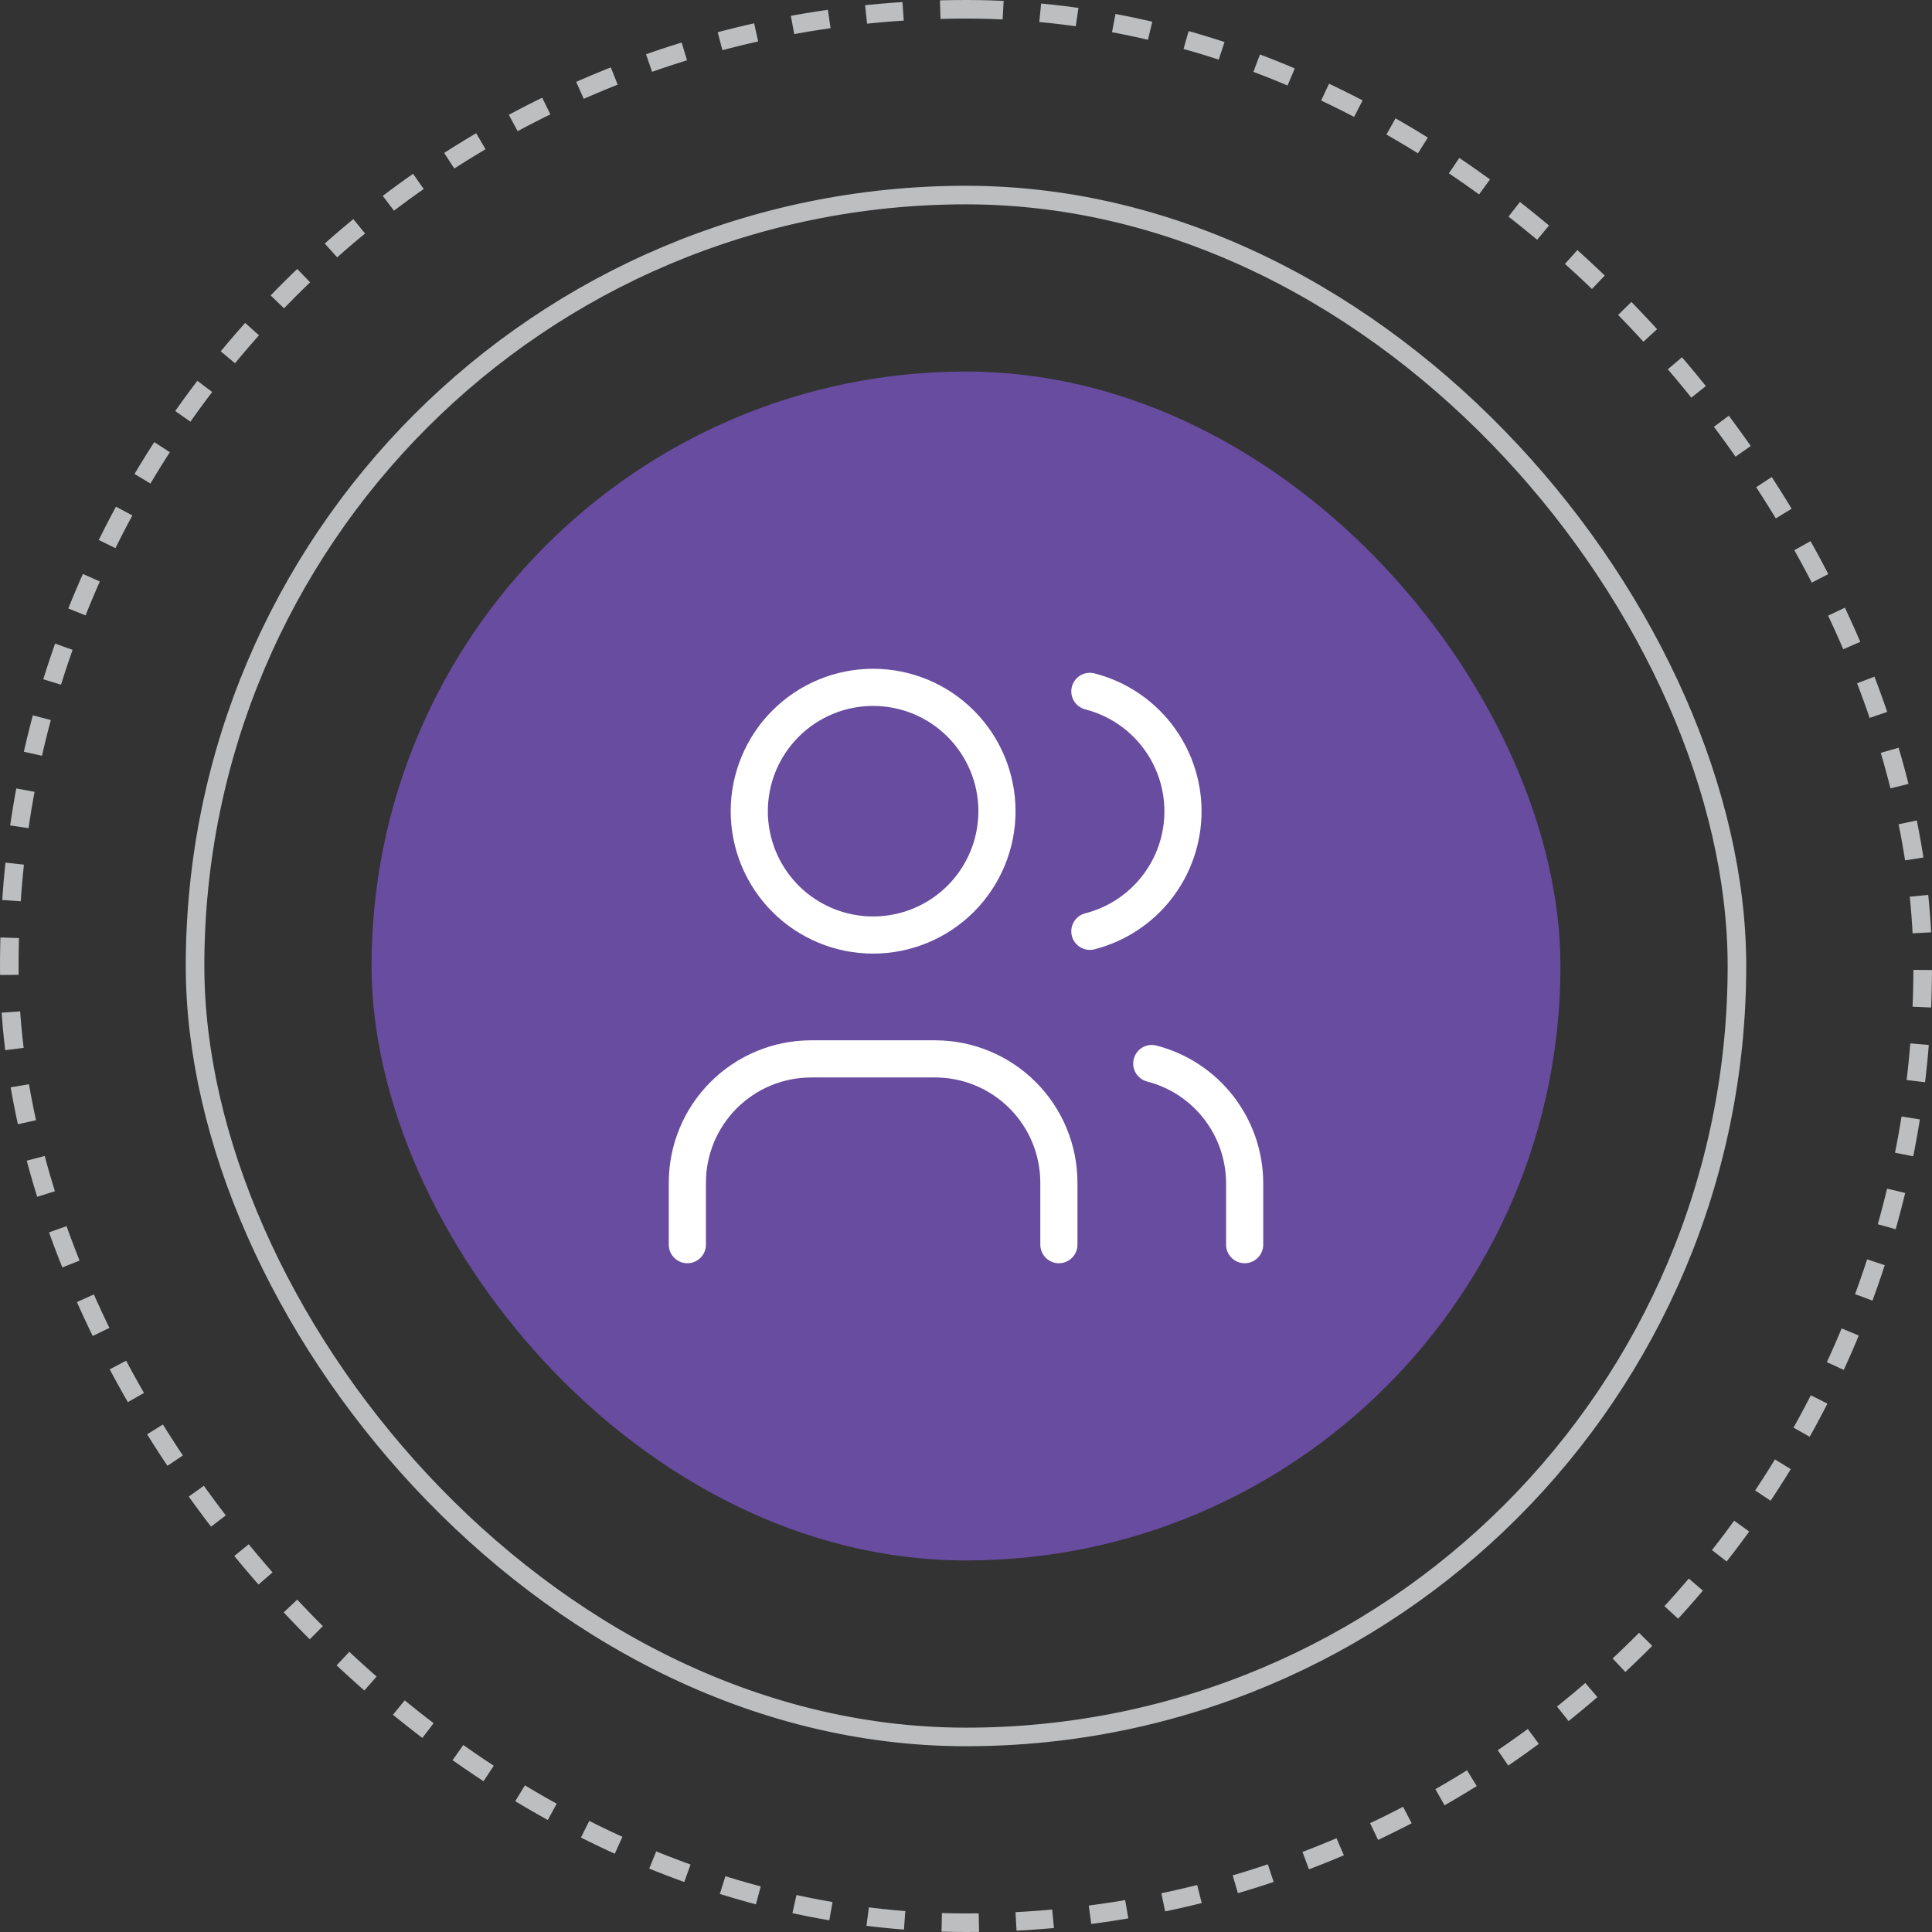
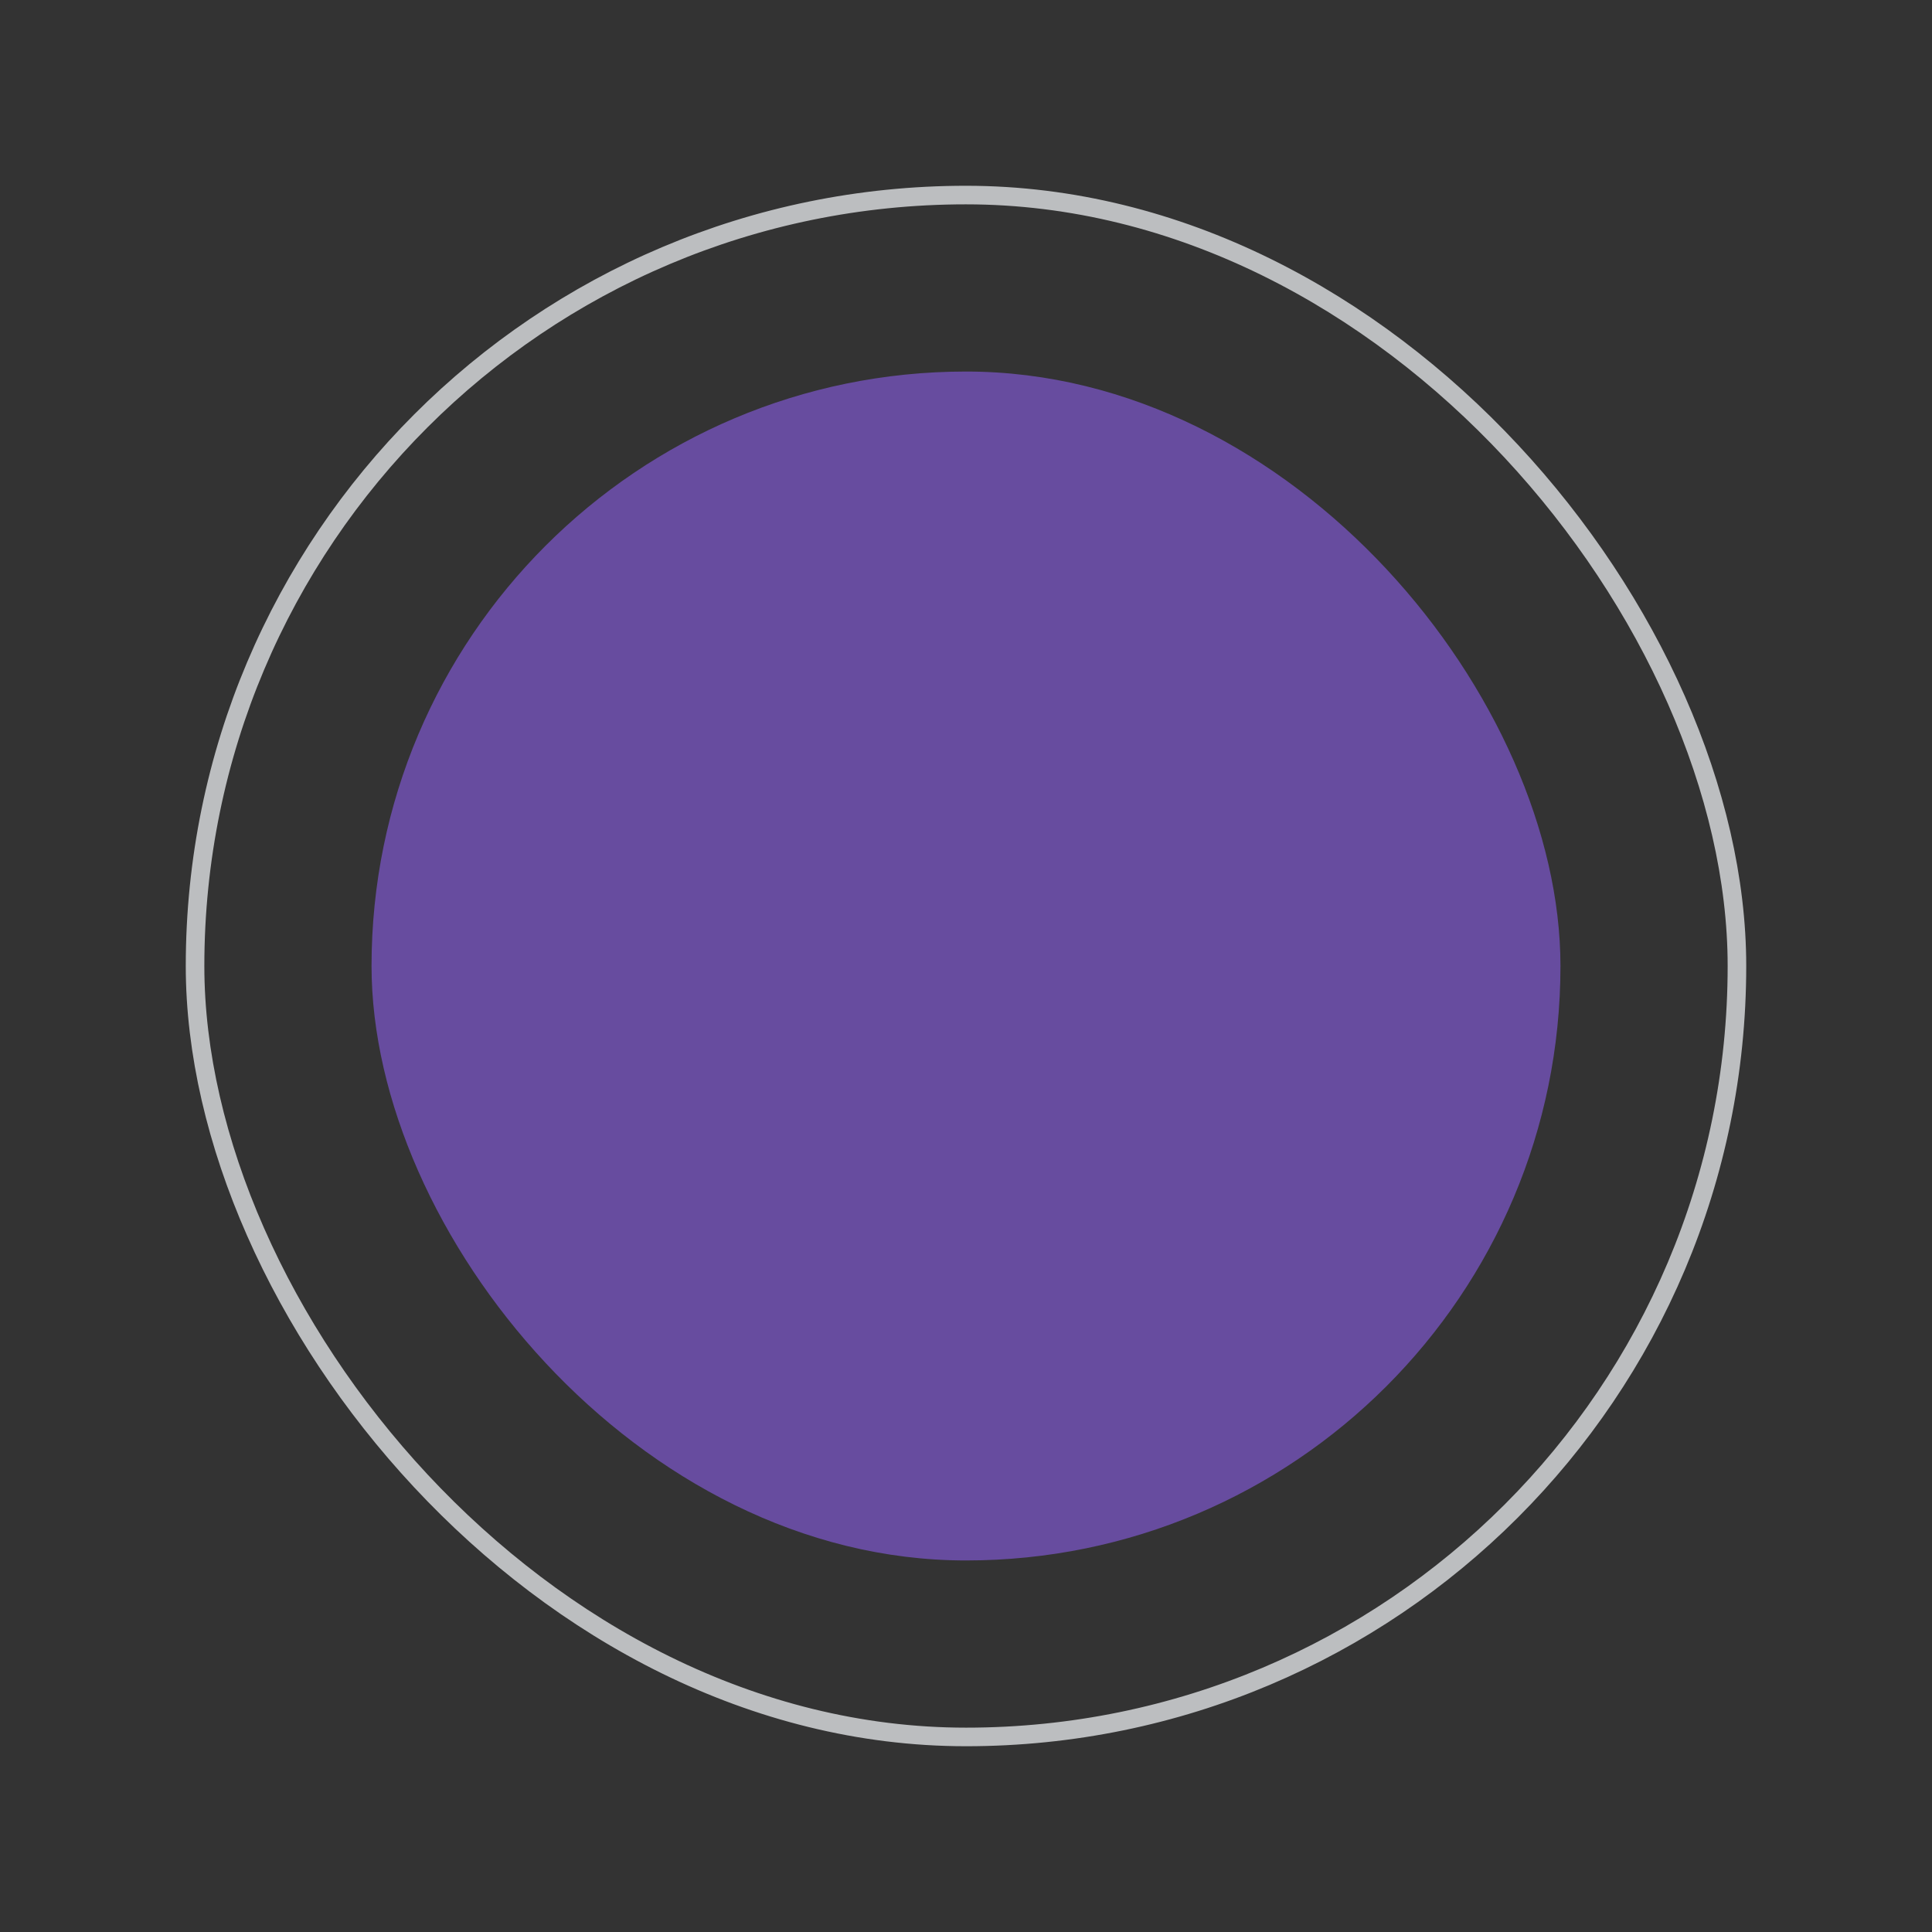
<svg xmlns="http://www.w3.org/2000/svg" width="104" height="104" viewBox="0 0 104 104" fill="none">
  <rect x="0" y="0" width="104" height="104" fill="#333333" stroke="none" />
-   <rect x="0.5" y="0.5" width="103" height="103" rx="51.5" stroke="#BCBEC0" stroke-dasharray="2 2" />
  <rect x="10.5" y="10.5" width="83" height="83" rx="41.5" stroke="#BCBEC0" />
  <rect x="20" y="20" width="64" height="64" rx="32" fill="#674C9F" />
-   <path d="M37 67V63.667C37 61.899 37.702 60.203 38.953 58.953C40.203 57.702 41.899 57 43.667 57H50.333C52.101 57 53.797 57.702 55.047 58.953C56.298 60.203 57 61.899 57 63.667V67M58.667 37.217C60.101 37.584 61.372 38.418 62.279 39.587C63.187 40.756 63.68 42.194 63.68 43.675C63.68 45.155 63.187 46.593 62.279 47.763C61.372 48.932 60.101 49.766 58.667 50.133M67 67V63.666C66.992 62.195 66.496 60.768 65.592 59.607C64.688 58.447 63.425 57.618 62 57.25M40.333 43.667C40.333 45.435 41.036 47.13 42.286 48.381C43.536 49.631 45.232 50.333 47 50.333C48.768 50.333 50.464 49.631 51.714 48.381C52.964 47.13 53.667 45.435 53.667 43.667C53.667 41.899 52.964 40.203 51.714 38.953C50.464 37.702 48.768 37 47 37C45.232 37 43.536 37.702 42.286 38.953C41.036 40.203 40.333 41.899 40.333 43.667Z" stroke="white" stroke-width="2" stroke-linecap="round" stroke-linejoin="round" />
</svg>